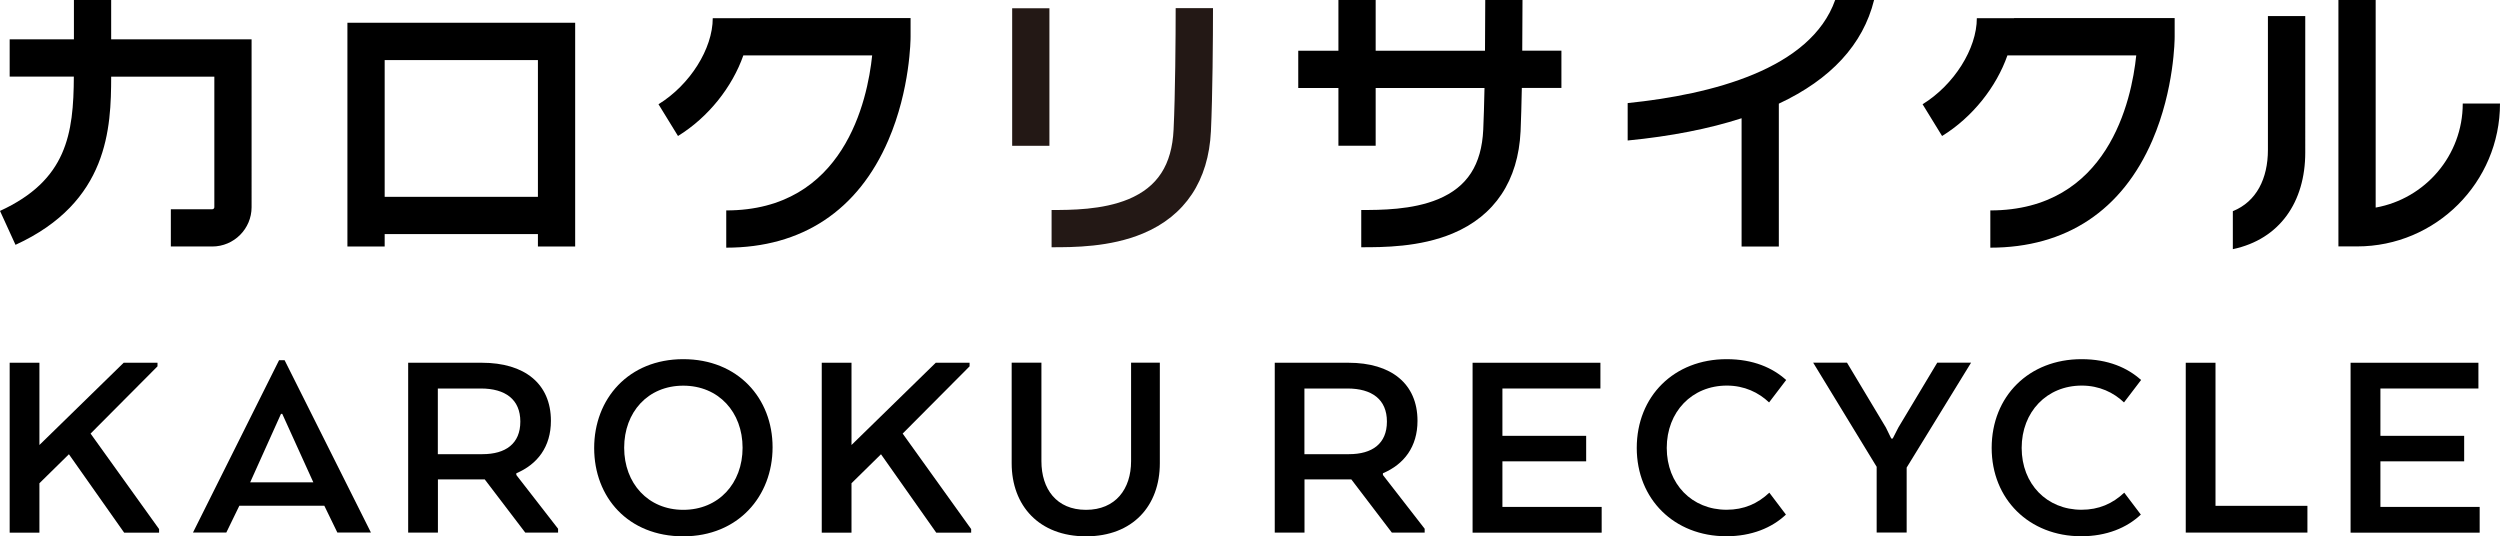
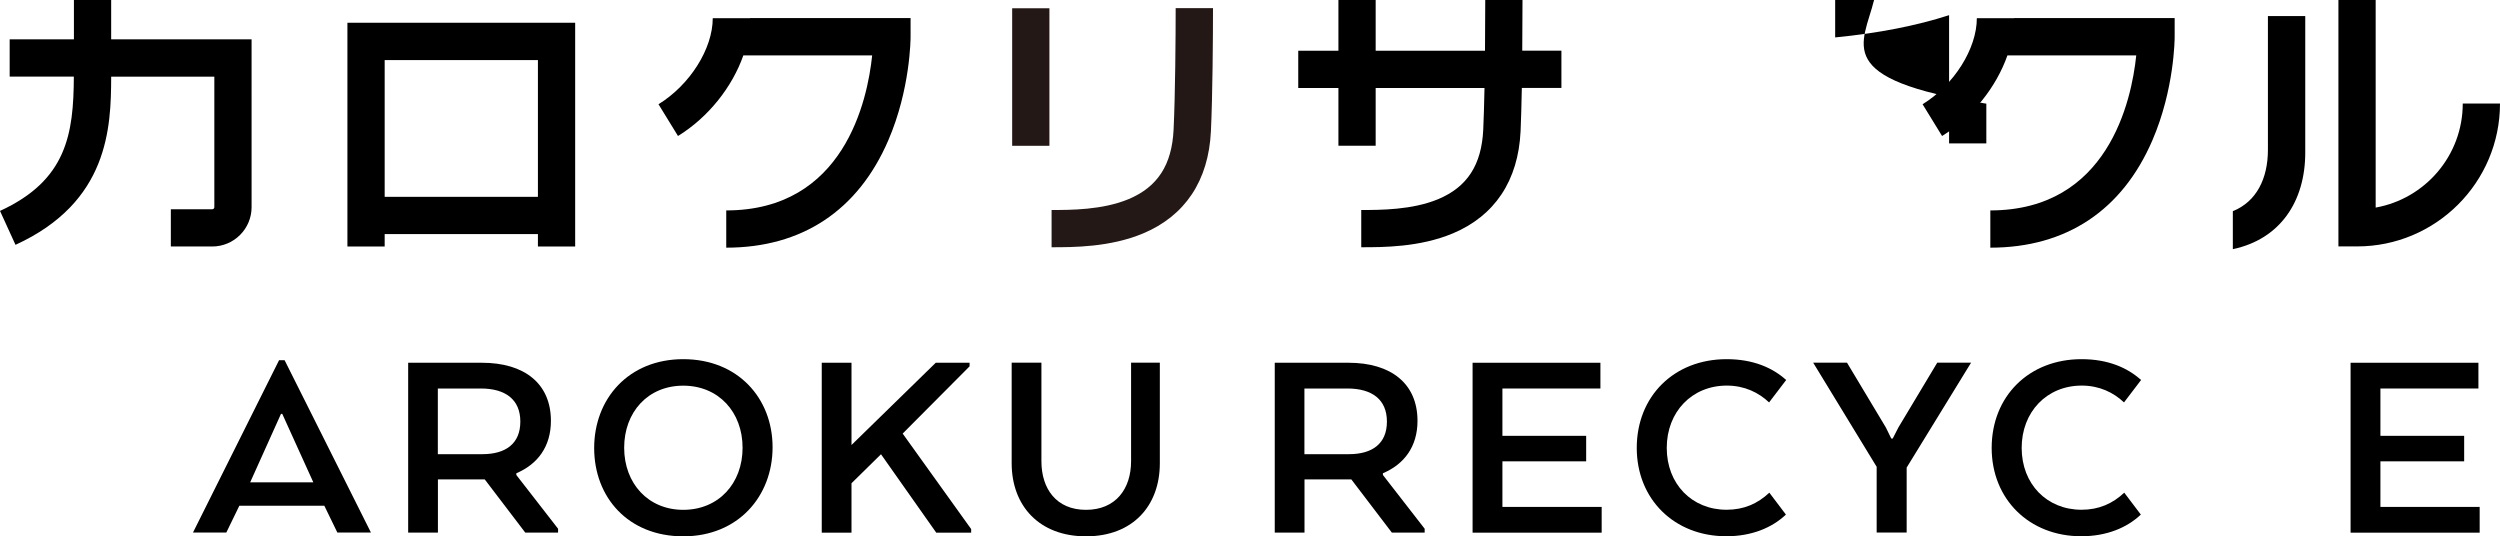
<svg xmlns="http://www.w3.org/2000/svg" id="_レイヤー_2" data-name="レイヤー 2" viewBox="0 0 300 64.36">
  <defs>
    <style>
      .cls-1 {
        fill: #231815;
      }

      .cls-1, .cls-2 {
        stroke-width: 0px;
      }
    </style>
  </defs>
  <g id="_レイヤー_1-2" data-name="レイヤー 1">
    <g>
      <g>
        <path class="cls-2" d="m41.69,2.73v26.85h4.47v-1.49h18.39v1.49h4.47V2.73h-27.34Zm4.47,20.88V7.21h18.39v16.41h-18.39Z" />
        <path class="cls-2" d="m90,2.18h-4.47c0,3.67-2.74,8.01-6.51,10.33l2.34,3.81c3.65-2.25,6.51-5.88,7.84-9.67h15.46c-.56,5.41-3.38,18.6-17.51,18.6v4.47c9.09,0,15.82-4.46,19.45-12.89,2.64-6.12,2.67-12.17,2.67-12.42v-2.24h-19.27Z" />
        <path class="cls-2" d="m241.69,2.18h-4.47c0,3.67-2.74,8.01-6.51,10.33l2.34,3.81c3.65-2.25,6.51-5.88,7.84-9.67h15.46c-.56,5.41-3.38,18.6-17.51,18.6v4.47c9.09,0,15.82-4.46,19.45-12.89,2.64-6.12,2.67-12.17,2.67-12.42v-2.24h-19.27Z" />
        <path class="cls-1" d="m121.46,17.5h4.47V.99h-4.47v16.51ZM141.08.99c0,3.46-.05,10.42-.25,14.56-.2,4.24-1.92,6.89-5.41,8.35-3.12,1.3-6.95,1.3-9.23,1.3v4.47c2.62,0,7.01,0,10.96-1.65,5.06-2.11,7.88-6.35,8.16-12.27.2-4.22.25-11.27.25-14.77h-4.47Z" />
        <path class="cls-2" d="m182.67,6.09c.02-2.27.03-4.45.03-6.09h-4.47c0,1.64-.01,3.82-.03,6.09h-13.12V0h-4.47v6.09h-4.82v4.47h4.82v6.93h4.47v-6.93h13.06c-.04,1.91-.09,3.67-.15,4.99-.2,4.24-1.92,6.89-5.41,8.35-3.12,1.3-6.95,1.3-9.23,1.3v4.47c2.62,0,7.01,0,10.96-1.65,5.06-2.11,7.88-6.35,8.16-12.27.06-1.38.11-3.21.15-5.2h4.75v-4.47h-4.69Z" />
-         <path class="cls-2" d="m220.22,0c-2.93,8.29-14.76,11.33-24.9,12.37v4.49c5.21-.51,9.77-1.41,13.67-2.67v15.39h4.47V12.44C219.7,9.52,223.57,5.34,224.89,0h-4.66Z" />
+         <path class="cls-2" d="m220.22,0v4.49c5.21-.51,9.77-1.41,13.67-2.67v15.39h4.47V12.44C219.7,9.52,223.57,5.34,224.89,0h-4.66Z" />
        <path class="cls-2" d="m13.34,4.72V0h-4.47v4.72H1.16v4.47h7.7c-.03,6.88-.84,12.44-8.86,16.12l1.86,4.07c11.18-5.12,11.47-14.05,11.48-20.18h12.38v15.66c0,.14-.11.25-.25.25h-4.97v4.47h4.97c2.6,0,4.72-2.12,4.72-4.72V4.72H13.34Z" />
        <path class="cls-2" d="m272.15,17.98c0,3.44-1.37,6.22-4.21,7.36v4.56c5.64-1.19,8.69-5.68,8.69-11.59V1.93h-4.48v16.05Zm23.38-5.55c0,6.23-4.51,11.42-10.45,12.48V0h-4.47v29.57h2.24c9.46,0,17.15-7.69,17.15-17.15h-4.47Z" />
      </g>
      <g>
-         <path class="cls-2" d="m1.16,43.53h3.57v9.87l10.11-9.87h4.06v.43l-8.03,8.07,8.22,11.46v.43h-4.19l-6.63-9.41-3.54,3.48v5.93H1.16v-20.38Z" />
        <path class="cls-2" d="m33.48,43.22h.67l10.36,20.68h-4.03l-1.56-3.21h-10.2l-1.56,3.21h-4l10.33-20.68Zm4.12,14.66l-3.73-8.22h-.15l-3.7,8.22h7.58Z" />
        <path class="cls-2" d="m48.97,43.53h8.86c5.1,0,8.28,2.5,8.28,6.97,0,3.12-1.62,5.22-4.15,6.29v.21l5.01,6.45v.46h-3.94l-4.86-6.38h-5.62v6.38h-3.57v-20.38Zm8.92,10.97c2.78,0,4.55-1.25,4.55-3.91s-1.8-3.97-4.74-3.97h-5.16v7.88h5.35Z" />
        <path class="cls-2" d="m71.3,53.76c0-5.9,4.12-10.66,10.69-10.66s10.72,4.7,10.72,10.57-4.12,10.69-10.72,10.69-10.69-4.67-10.69-10.6Zm10.69,7.42c4.25,0,7.12-3.18,7.12-7.45s-2.87-7.45-7.12-7.45-7.09,3.18-7.09,7.45,2.87,7.45,7.09,7.45Z" />
        <path class="cls-2" d="m98.61,43.53h3.57v9.87l10.11-9.87h4.06v.43l-8.03,8.07,8.22,11.46v.43h-4.19l-6.63-9.41-3.54,3.48v5.93h-3.57v-20.38Z" />
        <path class="cls-2" d="m121.4,55.59v-12.07h3.57v11.82c0,3.33,1.8,5.84,5.35,5.84s5.41-2.5,5.41-5.84v-11.82h3.45v12.07c0,5.1-3.24,8.77-8.86,8.77s-8.92-3.67-8.92-8.77Z" />
        <path class="cls-2" d="m152.96,43.53h8.86c5.1,0,8.28,2.5,8.28,6.97,0,3.12-1.62,5.22-4.15,6.29v.21l5.01,6.45v.46h-3.94l-4.86-6.38h-5.62v6.38h-3.57v-20.38Zm8.92,10.97c2.78,0,4.55-1.25,4.55-3.91s-1.8-3.97-4.74-3.97h-5.16v7.88h5.35Z" />
        <path class="cls-2" d="m176.71,43.53h15.34v3.09h-11.76v5.68h10.05v3.06h-10.05v5.47h11.91v3.09h-15.49v-20.38Z" />
        <path class="cls-2" d="m196.41,53.76c0-6.23,4.49-10.66,10.78-10.66,3.21,0,5.53,1.04,7.15,2.5l-2.05,2.69c-1.25-1.19-2.96-2.02-5.07-2.02-4.19,0-7.21,3.15-7.21,7.48s3.02,7.42,7.18,7.42c2.08,0,3.73-.73,5.13-2.05l1.99,2.63c-1.68,1.59-4.12,2.6-7.15,2.6-6.26,0-10.75-4.46-10.75-10.6Z" />
        <path class="cls-2" d="m225.22,56.05l-7.64-12.53h4.06l4.67,7.79.64,1.31h.18l.67-1.31,4.67-7.79h4.06l-7.73,12.59v7.79h-3.6v-7.85Z" />
        <path class="cls-2" d="m239,53.76c0-6.23,4.49-10.66,10.78-10.66,3.21,0,5.53,1.04,7.15,2.5l-2.05,2.69c-1.25-1.19-2.96-2.02-5.07-2.02-4.19,0-7.21,3.15-7.21,7.48s3.02,7.42,7.18,7.42c2.08,0,3.73-.73,5.13-2.05l1.99,2.63c-1.68,1.59-4.12,2.6-7.15,2.6-6.26,0-10.75-4.46-10.75-10.6Z" />
-         <path class="cls-2" d="m262.29,43.53h3.57v17.17h11.03v3.21h-14.6v-20.38Z" />
        <path class="cls-2" d="m282.07,43.53h15.34v3.09h-11.76v5.68h10.05v3.06h-10.05v5.47h11.91v3.09h-15.49v-20.38Z" />
      </g>
    </g>
  </g>
</svg>